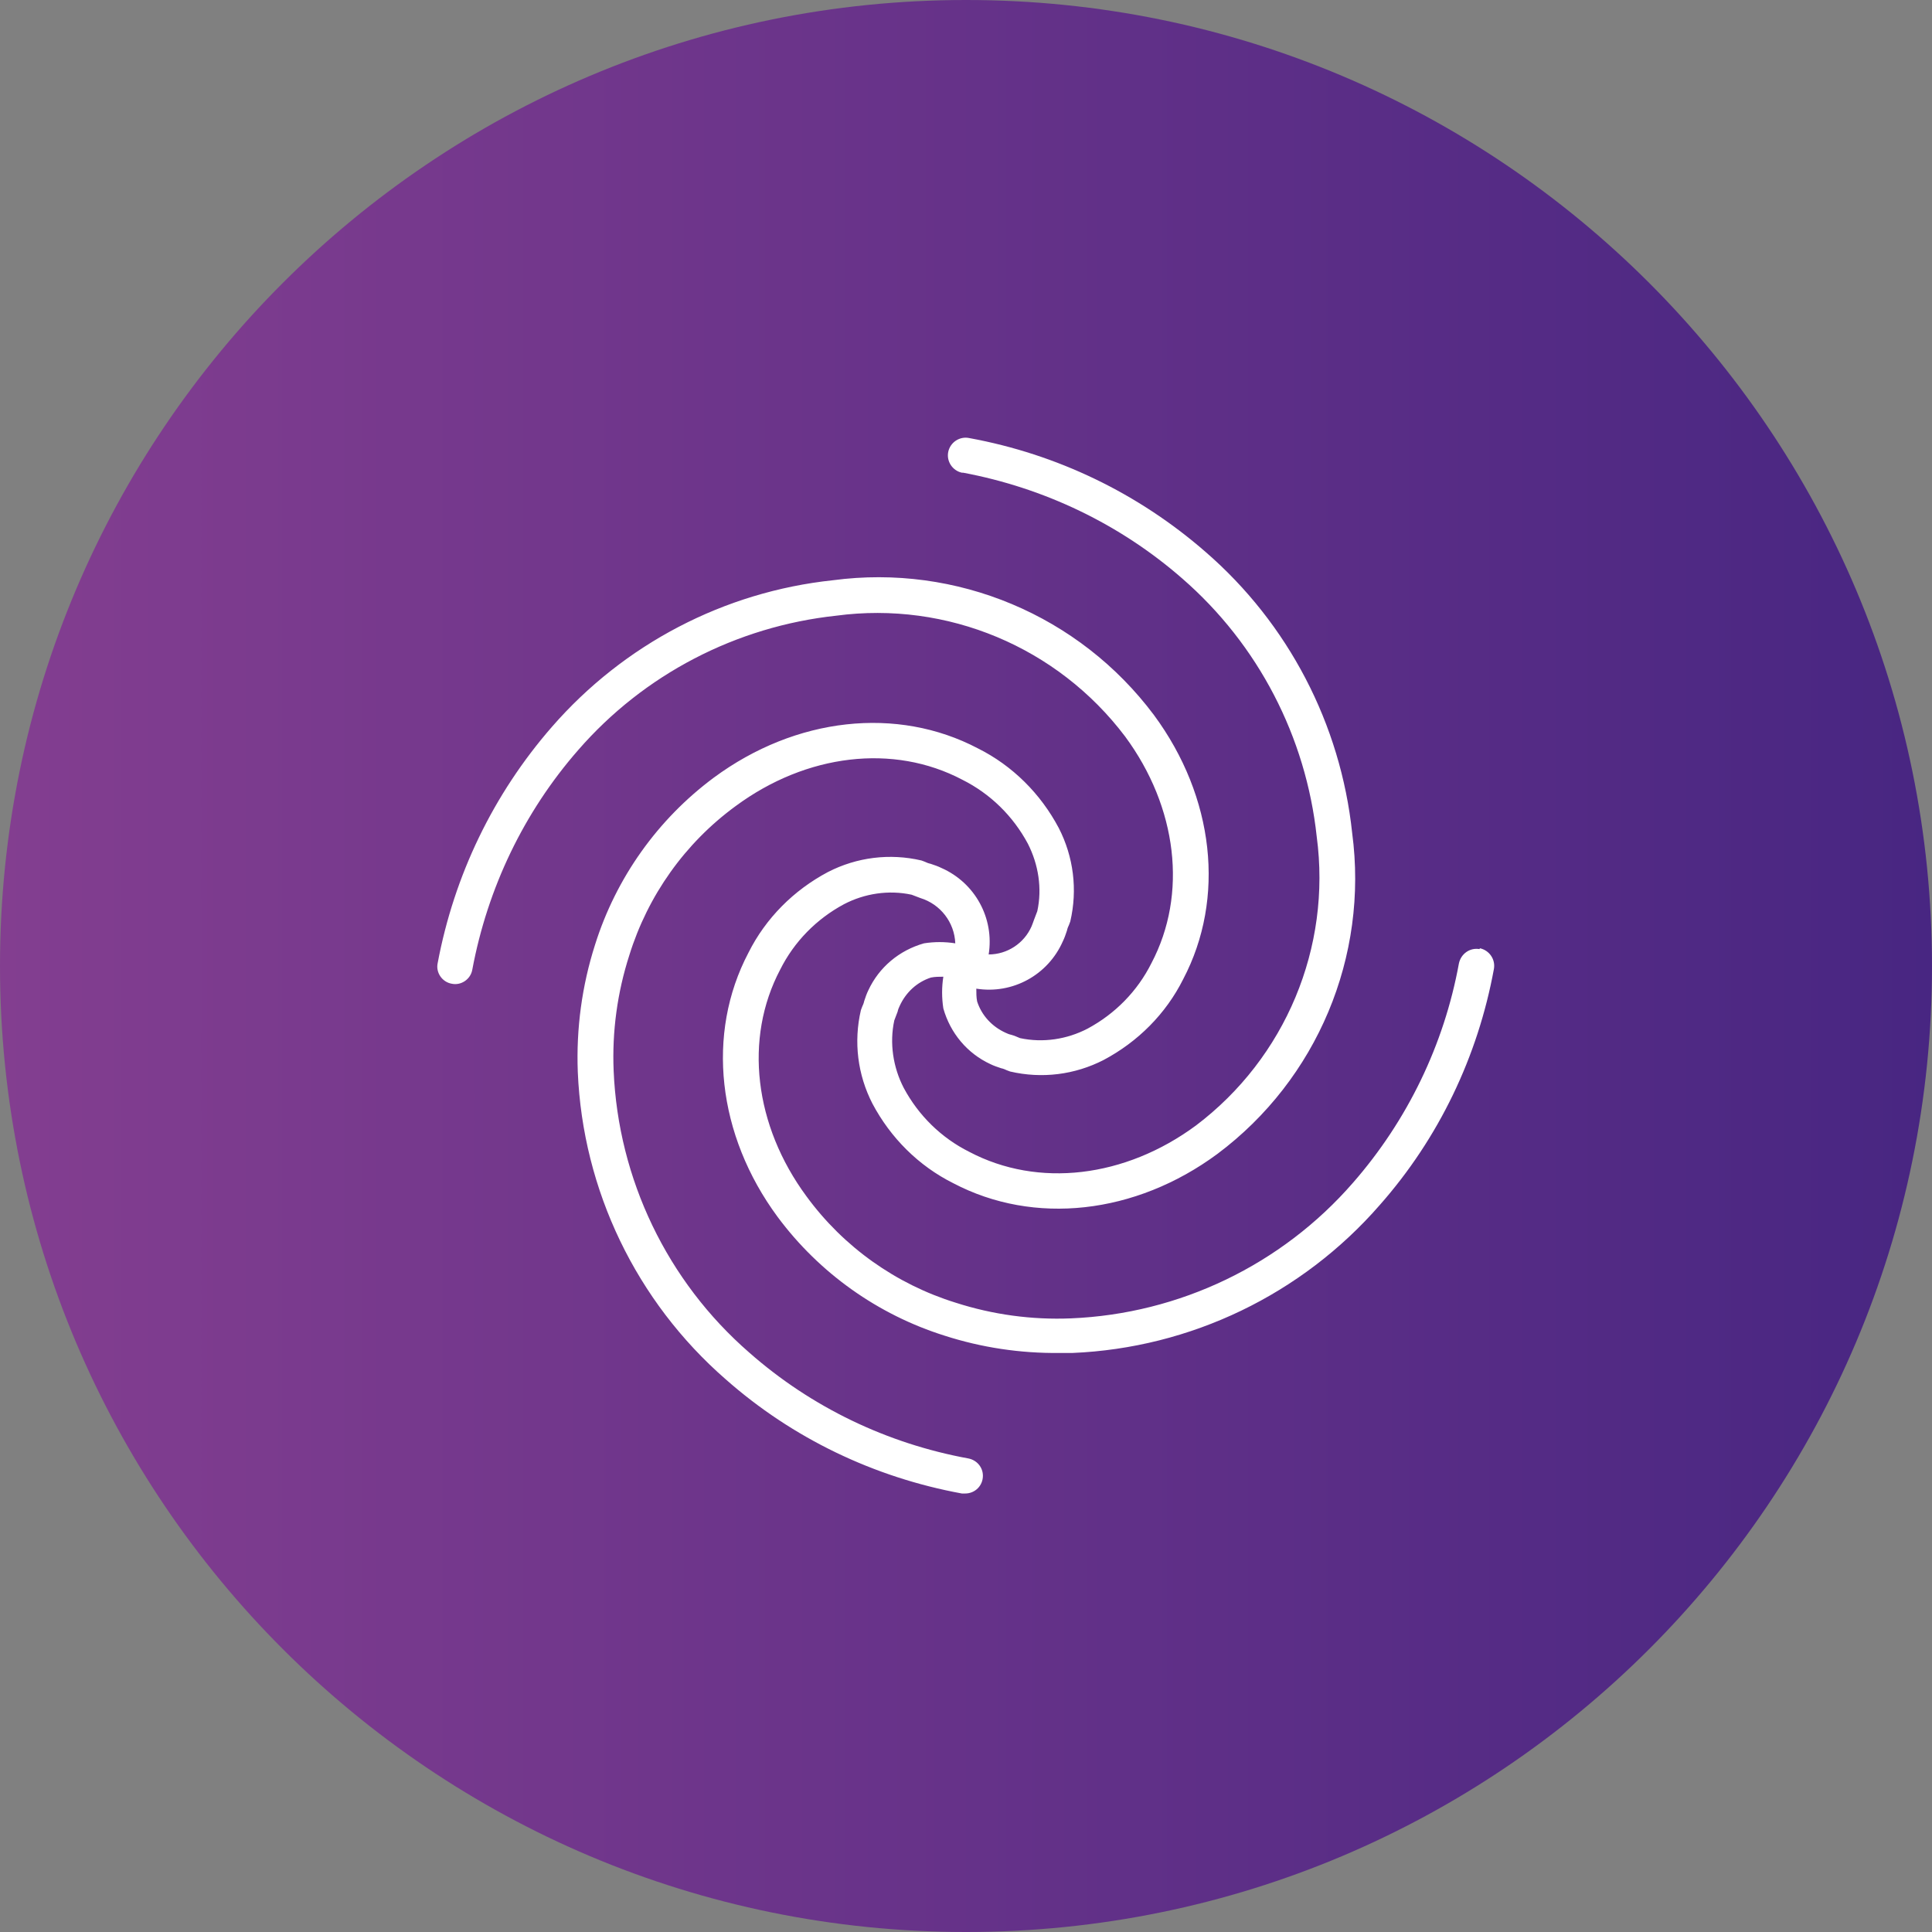
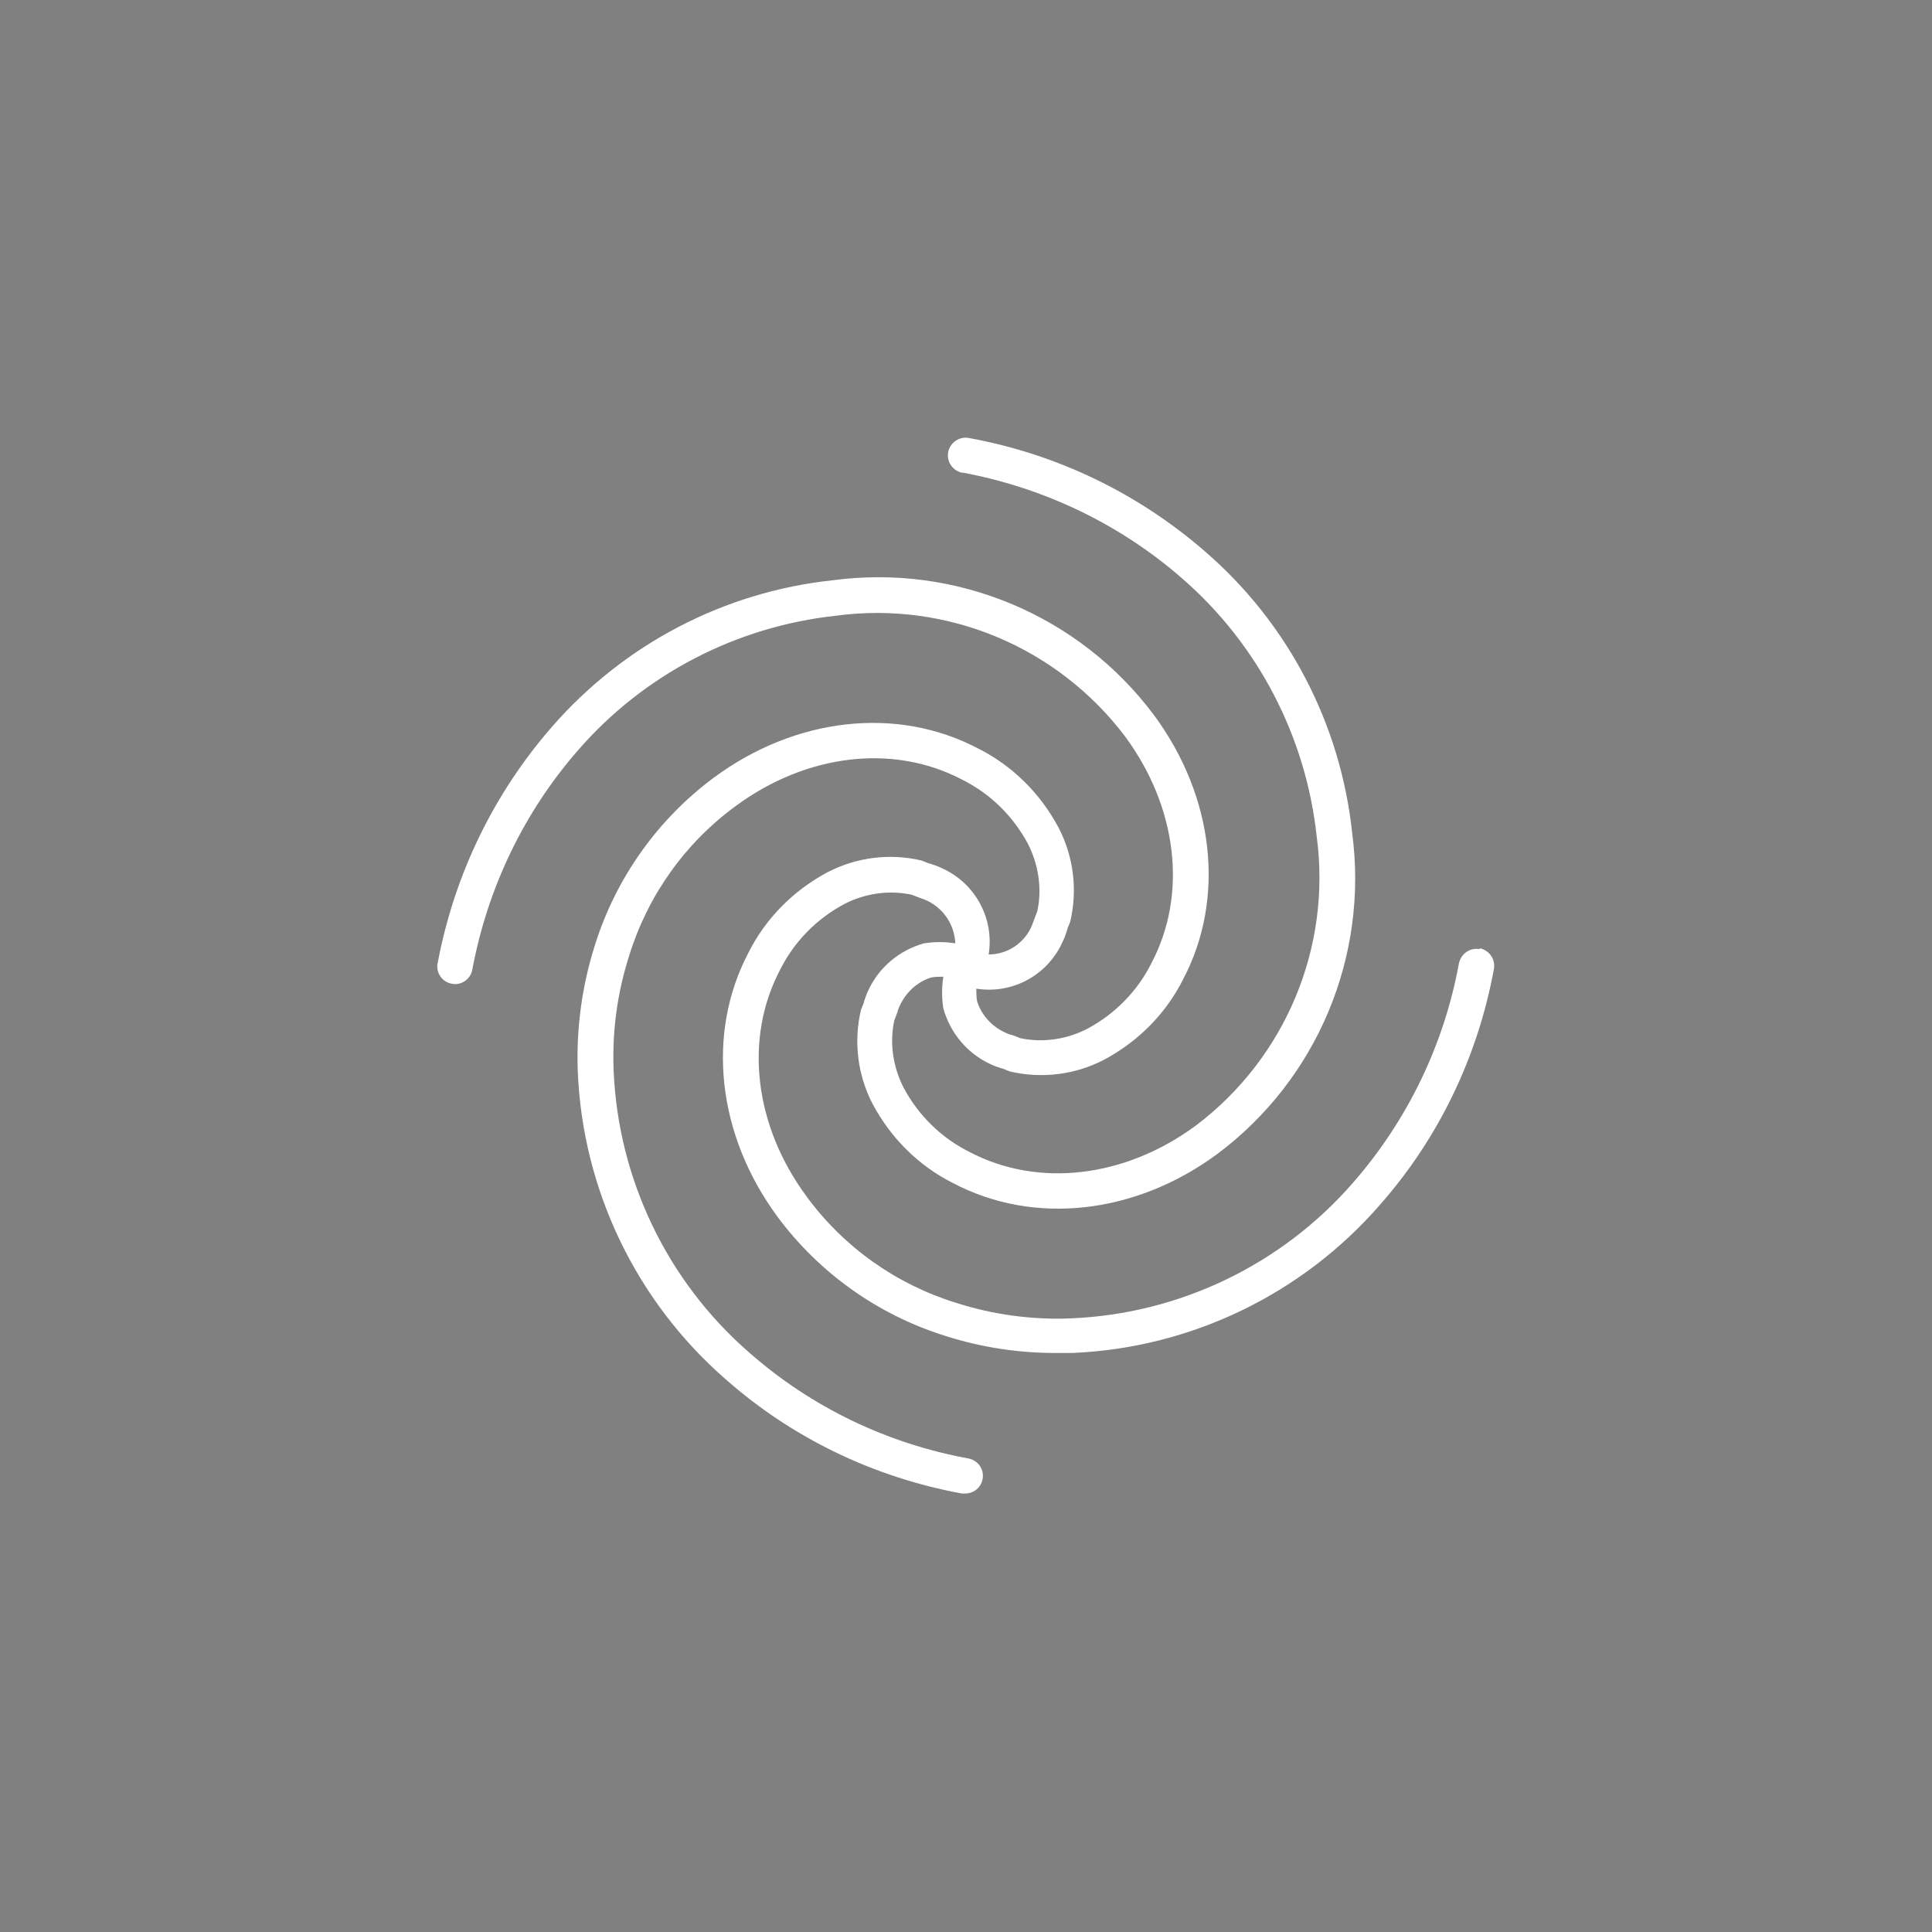
<svg xmlns="http://www.w3.org/2000/svg" id="_Слой_2" data-name="Слой 2" viewBox="0 0 46.88 46.88">
  <rect x="0" y="0" width="46.88" height="46.88" fill="#808080" stroke="none" />
  <defs>
    <style> .cls-1 { fill: #fff; } .cls-2 { fill: url(#linear-gradient); } </style>
    <linearGradient id="linear-gradient" x1="0" y1="23.44" x2="46.88" y2="23.44" gradientUnits="userSpaceOnUse">
      <stop offset="0" stop-color="#833e90" />
      <stop offset="1" stop-color="#482682" />
    </linearGradient>
  </defs>
  <g id="_5" data-name="5">
    <g>
-       <path class="cls-2" d="M23.44,46.88h0C10.49,46.88,0,36.39,0,23.44H0C0,10.49,10.49,0,23.44,0h0c12.95,0,23.44,10.49,23.44,23.44h0c0,12.95-10.49,23.44-23.44,23.44Z" />
      <path class="cls-1" d="M35.9,23.03c-.23-.04-.45,.11-.5,.35h0c-.36,1.97-1.25,3.81-2.57,5.32-1.73,1.99-4.21,3.18-6.84,3.29-.95,.04-1.9-.09-2.8-.38-1.45-.45-2.72-1.35-3.62-2.58-1.27-1.72-1.52-3.83-.64-5.5,.34-.68,.88-1.23,1.55-1.59,.5-.26,1.08-.35,1.64-.23,.07,.03,.14,.05,.21,.08,.49,.15,.83,.59,.85,1.1-.25-.04-.51-.04-.76,0-.6,.17-1.09,.58-1.35,1.14-.04,.08-.07,.17-.1,.26-.01,.05-.03,.1-.05,.14-.01,.03-.02,.05-.03,.08-.18,.77-.08,1.57,.28,2.27,.44,.83,1.12,1.51,1.96,1.93,1.96,1.03,4.42,.76,6.41-.71,2.42-1.81,3.67-4.79,3.27-7.79-.28-2.64-1.55-5.08-3.56-6.82-1.63-1.42-3.6-2.37-5.73-2.76-.23-.05-.46,.1-.51,.33-.05,.23,.1,.46,.33,.51,0,0,.02,0,.03,0,1.97,.37,3.81,1.25,5.32,2.57,1.84,1.6,3,3.84,3.26,6.26,.36,2.69-.76,5.37-2.93,7.01-1.72,1.27-3.83,1.52-5.5,.64-.68-.34-1.23-.88-1.59-1.55-.26-.5-.35-1.09-.23-1.64,.03-.07,.05-.14,.08-.21,.01-.05,.03-.1,.05-.14,.15-.33,.42-.58,.76-.69,.1-.02,.2-.02,.3-.02-.04,.25-.04,.51,0,.77,.17,.6,.58,1.09,1.14,1.35,.08,.04,.17,.07,.26,.1,.05,.01,.1,.03,.14,.05,.03,.01,.05,.02,.08,.03,.77,.18,1.57,.08,2.27-.28,.83-.44,1.51-1.12,1.93-1.96,1.03-1.96,.76-4.42-.71-6.41-1.81-2.42-4.79-3.67-7.79-3.27-2.64,.28-5.07,1.55-6.82,3.56-1.42,1.63-2.37,3.6-2.77,5.73-.05,.23,.11,.46,.34,.5,.23,.05,.46-.11,.5-.34h0c.37-1.98,1.25-3.82,2.57-5.33,1.6-1.84,3.84-3,6.26-3.26,2.69-.36,5.37,.76,7.01,2.93,1.27,1.72,1.52,3.83,.64,5.5-.34,.68-.88,1.23-1.55,1.59-.5,.26-1.08,.35-1.64,.23-.07-.03-.14-.06-.21-.08-.05-.01-.1-.03-.14-.05-.33-.15-.58-.42-.69-.76-.02-.1-.02-.2-.02-.31,.88,.14,1.74-.33,2.1-1.15,.04-.08,.07-.17,.1-.26,.01-.05,.03-.1,.05-.14,.01-.03,.02-.05,.03-.08,.18-.77,.08-1.57-.28-2.27-.44-.83-1.12-1.51-1.96-1.93-1.96-1.03-4.42-.76-6.41,.71-1.36,1.01-2.37,2.43-2.88,4.05-.32,1-.46,2.04-.42,3.09,.12,2.87,1.42,5.57,3.59,7.46,1.62,1.43,3.6,2.38,5.73,2.77,.02,0,.05,0,.08,0,.24,0,.43-.19,.43-.43,0-.21-.15-.38-.35-.42-1.97-.36-3.81-1.24-5.32-2.57-1.99-1.73-3.18-4.21-3.29-6.84-.04-.95,.09-1.9,.38-2.8,.45-1.45,1.35-2.72,2.58-3.62,1.72-1.27,3.83-1.52,5.5-.64,.68,.34,1.23,.88,1.59,1.55,.26,.51,.35,1.09,.23,1.64-.03,.07-.05,.14-.08,.21-.02,.06-.04,.11-.06,.16-.18,.41-.59,.68-1.04,.68,.14-.88-.33-1.74-1.15-2.1-.08-.04-.17-.07-.26-.1-.05-.01-.1-.03-.14-.05-.03-.01-.05-.02-.08-.03-.77-.18-1.57-.08-2.27,.28-.83,.44-1.51,1.12-1.93,1.96-1.03,1.96-.76,4.42,.71,6.41,1.01,1.36,2.43,2.37,4.05,2.88,.9,.29,1.84,.43,2.79,.42,.1,0,.2,0,.31,0,2.87-.12,5.57-1.42,7.46-3.59,1.43-1.62,2.38-3.6,2.77-5.73,.04-.23-.11-.45-.34-.5h0Z" />
    </g>
  </g>
</svg>